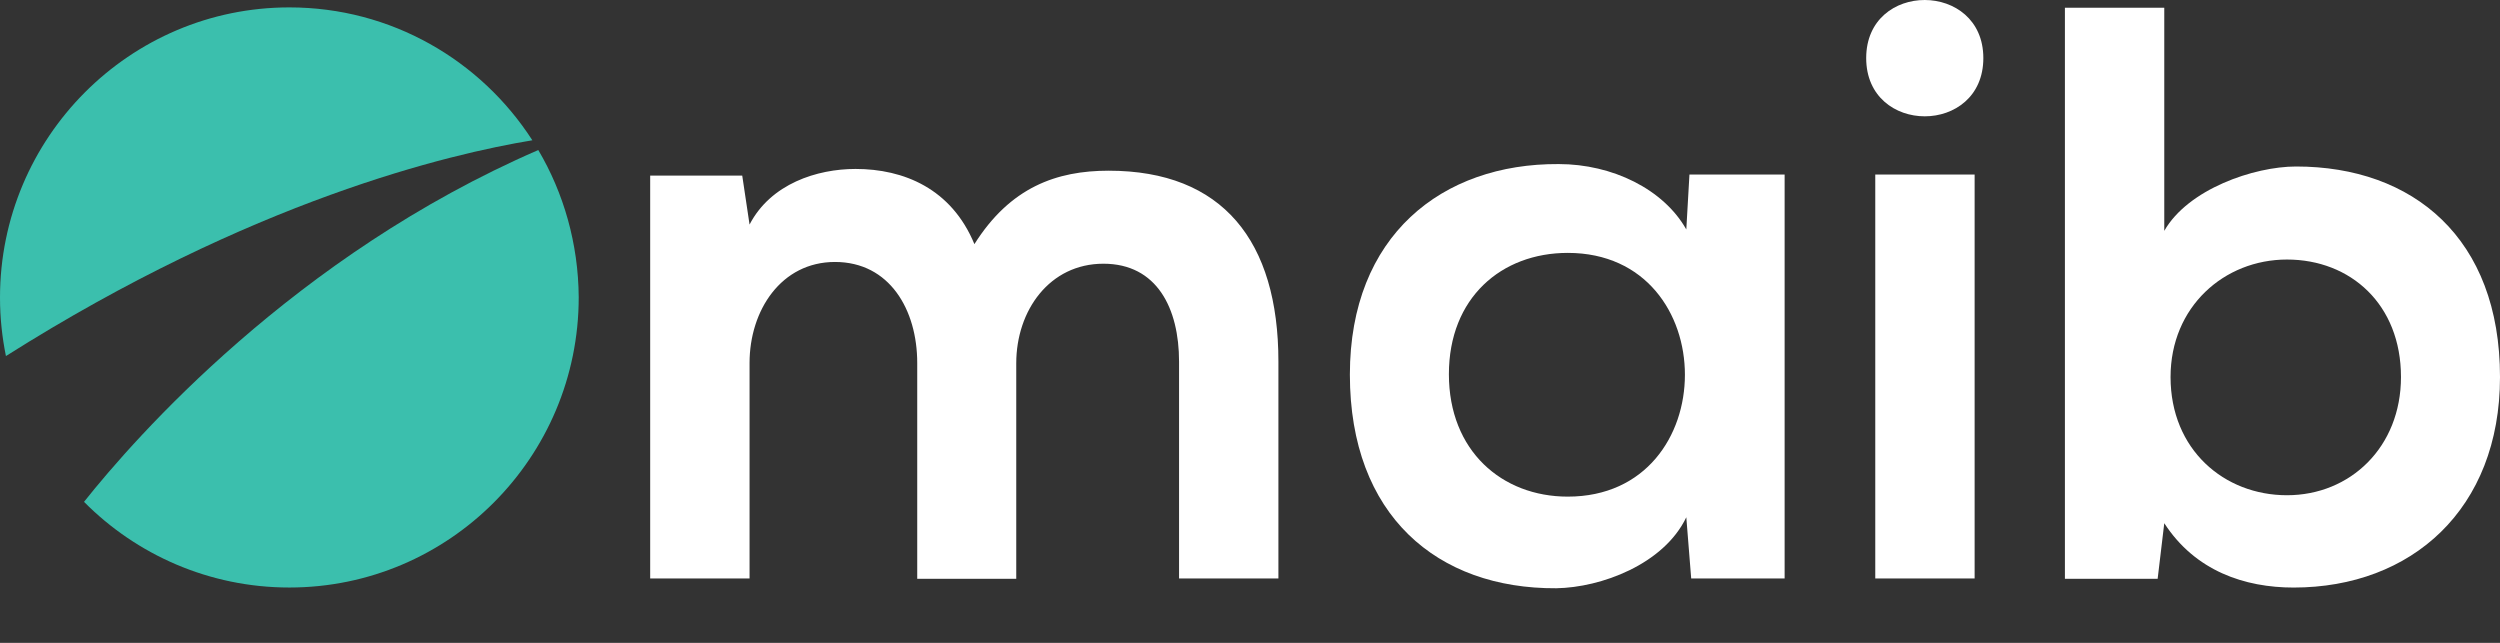
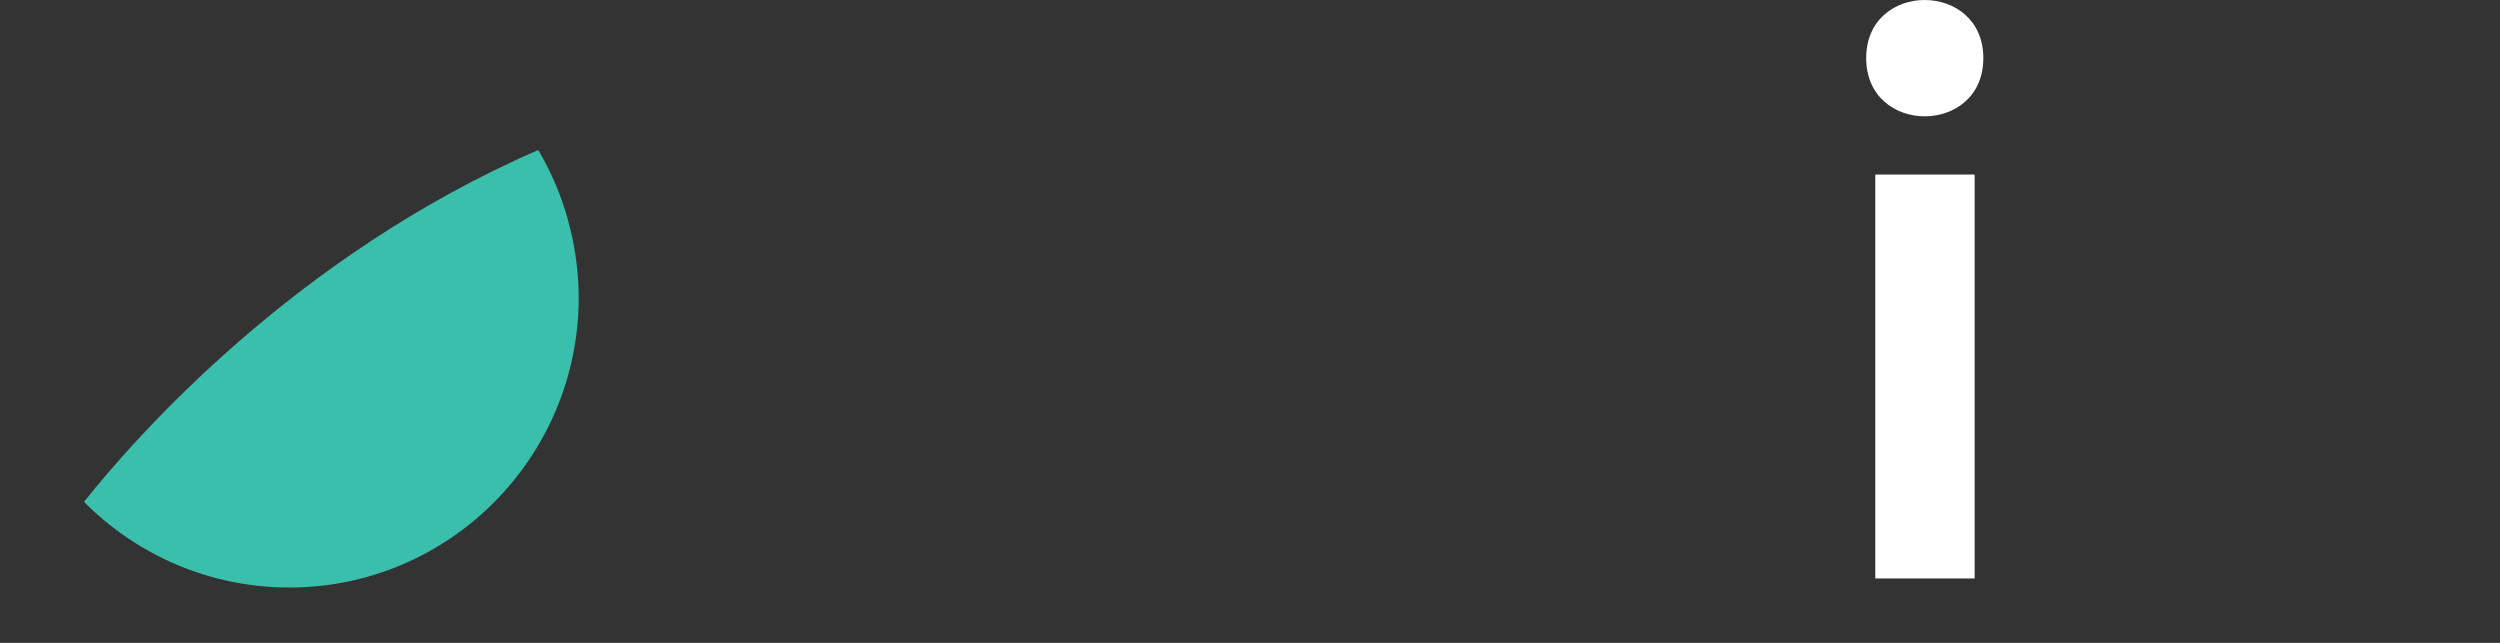
<svg xmlns="http://www.w3.org/2000/svg" width="140" height="36" viewBox="0 0 140 36" fill="none">
  <rect x="0" y="0" width="140" height="36" fill="#333333" stroke="none" />
-   <path d="M51.365 32.393V20.33C51.365 17.353 49.823 14.67 46.758 14.67C43.751 14.67 41.975 17.373 41.975 20.33V32.393H36.41V9.833H41.565L41.975 12.575C43.166 10.284 45.762 9.461 47.91 9.461C50.604 9.461 53.279 10.558 54.567 13.671C56.578 10.479 59.174 9.559 62.083 9.559C68.467 9.559 71.591 13.495 71.591 20.251V32.393H66.027V20.251C66.027 17.275 64.797 14.768 61.791 14.768C58.784 14.768 56.91 17.373 56.91 20.349V32.413H51.365V32.393Z" fill="white" />
-   <path d="M94.609 9.775H99.939V32.394H94.707L94.433 28.967C93.164 31.611 89.65 32.903 87.151 32.942C80.494 32.981 75.593 28.869 75.593 20.977C75.593 13.203 80.748 9.149 87.288 9.188C90.294 9.188 93.164 10.598 94.433 12.85L94.609 9.775ZM81.138 20.957C81.138 25.246 84.105 27.811 87.795 27.811C96.542 27.811 96.542 14.162 87.795 14.162C84.086 14.162 81.138 16.669 81.138 20.957Z" fill="white" />
  <path d="M111.067 3.253C111.067 7.601 104.507 7.601 104.507 3.253C104.507 -1.094 111.067 -1.074 111.067 3.253ZM105.015 9.775V32.393H110.579V9.775H105.015Z" fill="white" />
-   <path d="M121.199 0.434V12.928C122.527 10.597 126.217 9.324 128.579 9.324C135.139 9.324 140 13.339 140 21.113C140 28.516 135.041 32.903 128.442 32.903C125.709 32.903 122.937 31.982 121.199 29.299L120.828 32.413H115.635V0.434H121.199ZM121.551 21.113C121.551 25.187 124.557 27.733 128.071 27.733C131.625 27.733 134.455 25.03 134.455 21.113C134.455 17.04 131.625 14.534 128.071 14.534C124.557 14.534 121.551 17.177 121.551 21.113Z" fill="white" />
-   <path d="M29.812 7.856C26.922 3.371 21.905 0.414 16.204 0.414C7.263 0.414 0 7.699 0 16.668C0 17.784 0.117 18.881 0.332 19.939C14.115 11.224 25.165 8.619 29.812 7.856Z" fill="#3BBFAD" />
  <path d="M30.144 8.402C16.497 14.316 7.555 24.519 4.705 28.103C7.634 31.06 11.714 32.901 16.204 32.901C25.146 32.901 32.408 25.616 32.408 16.647C32.389 13.651 31.569 10.811 30.144 8.402Z" fill="#3BBFAD" />
</svg>